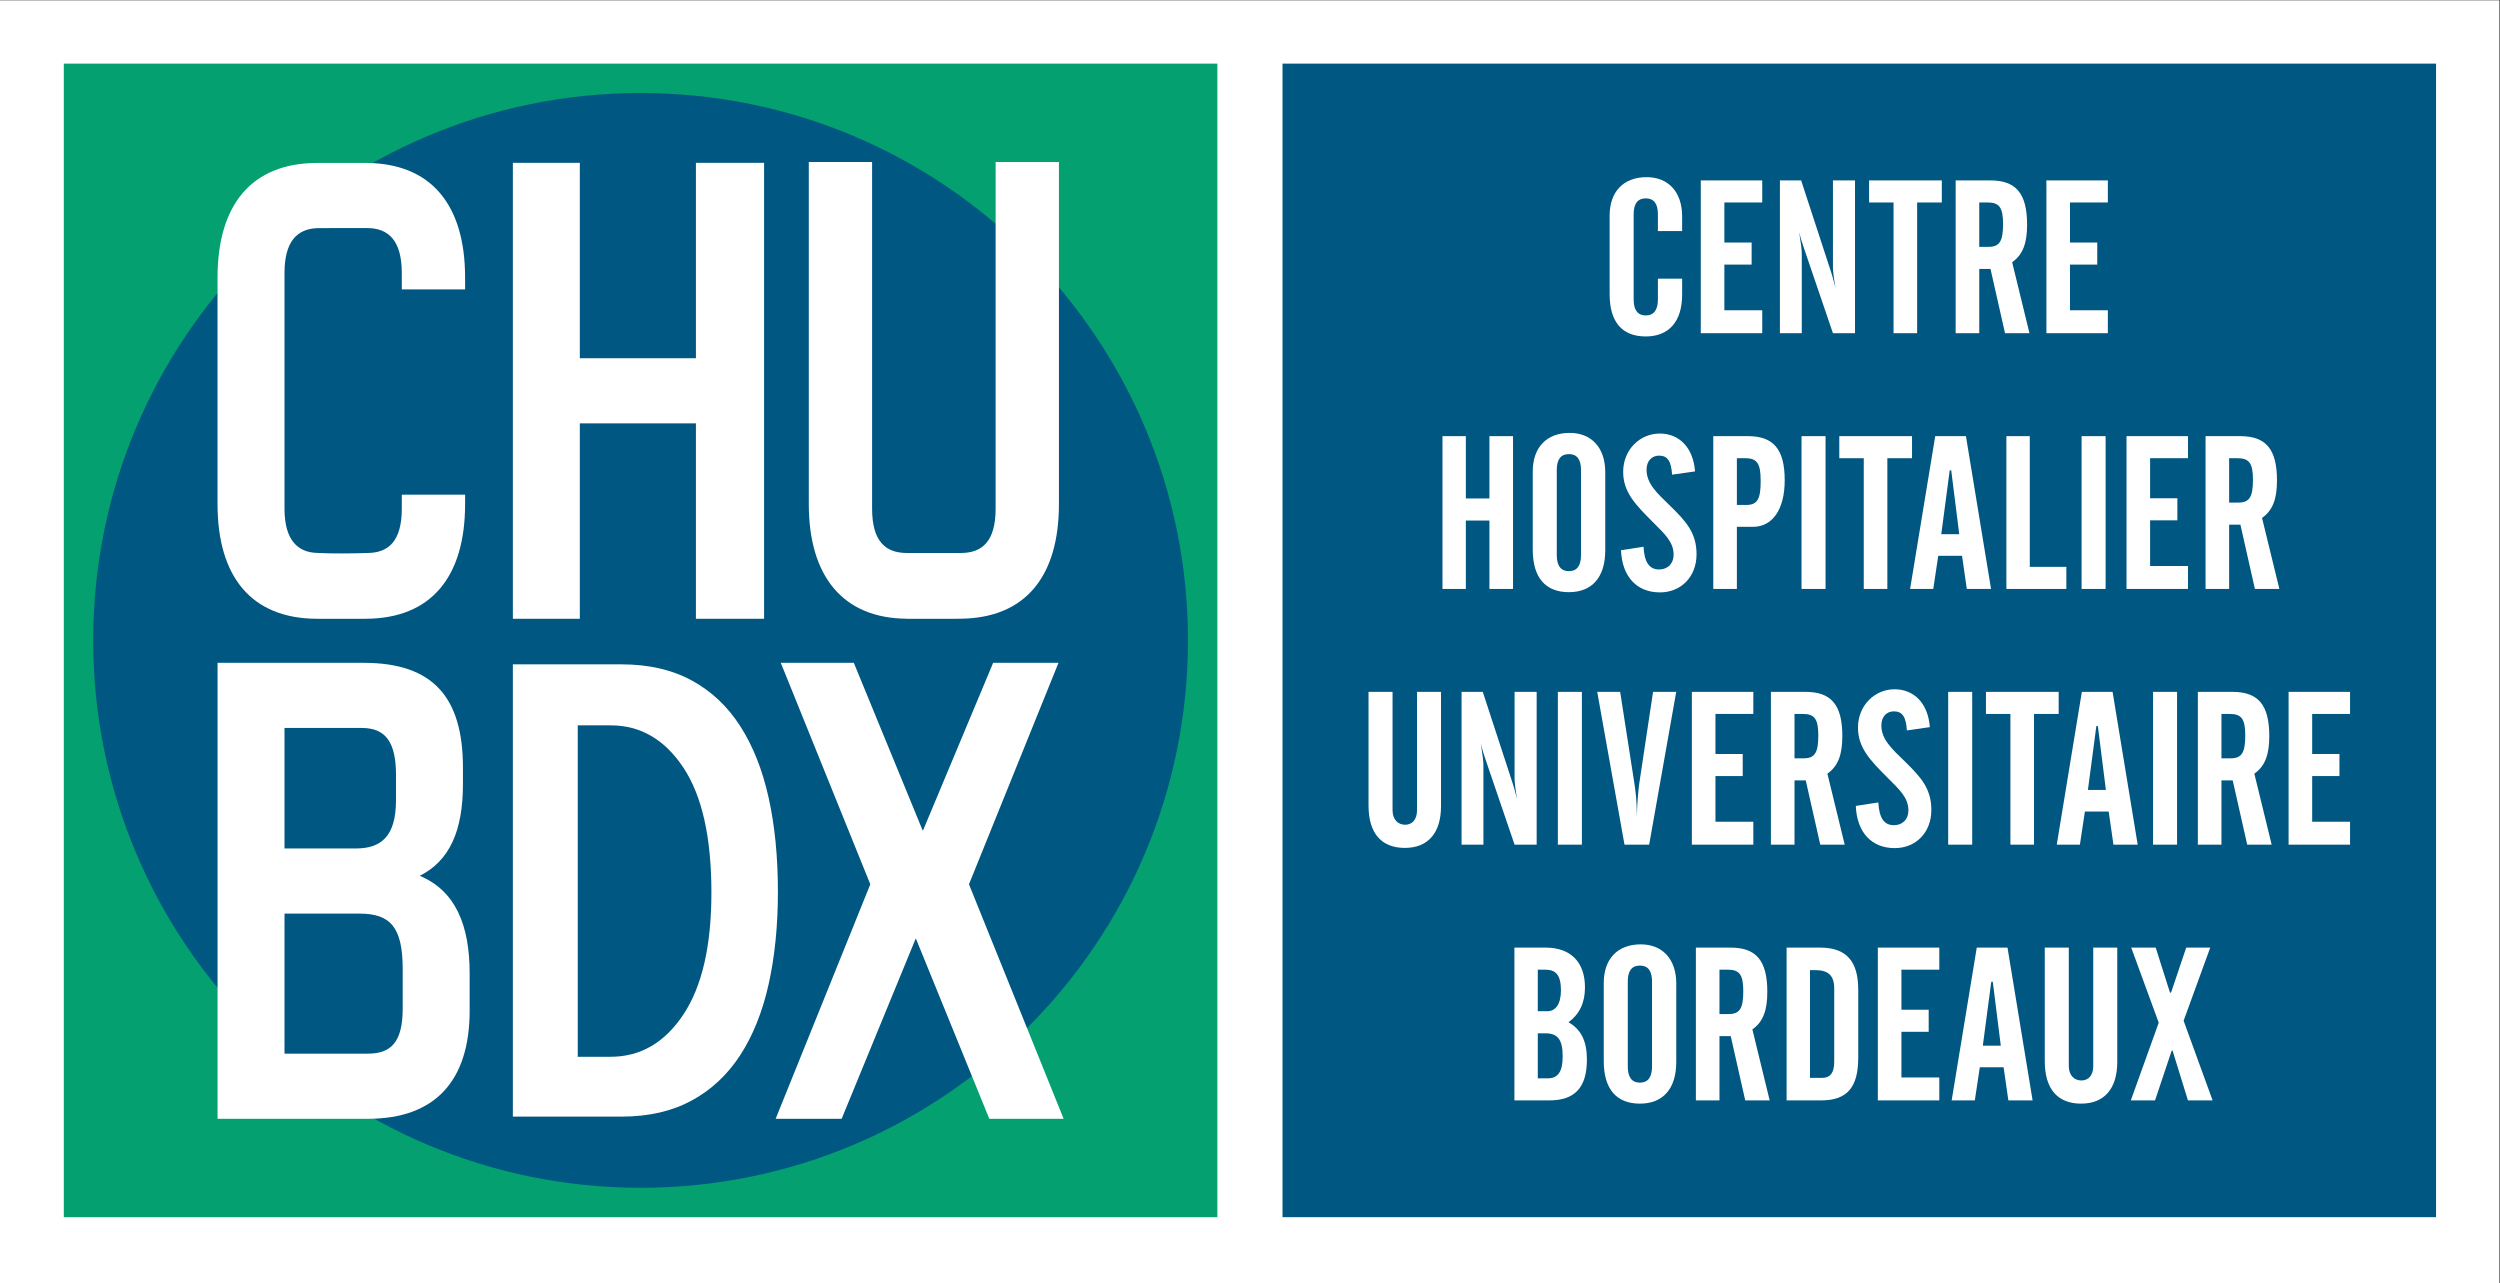
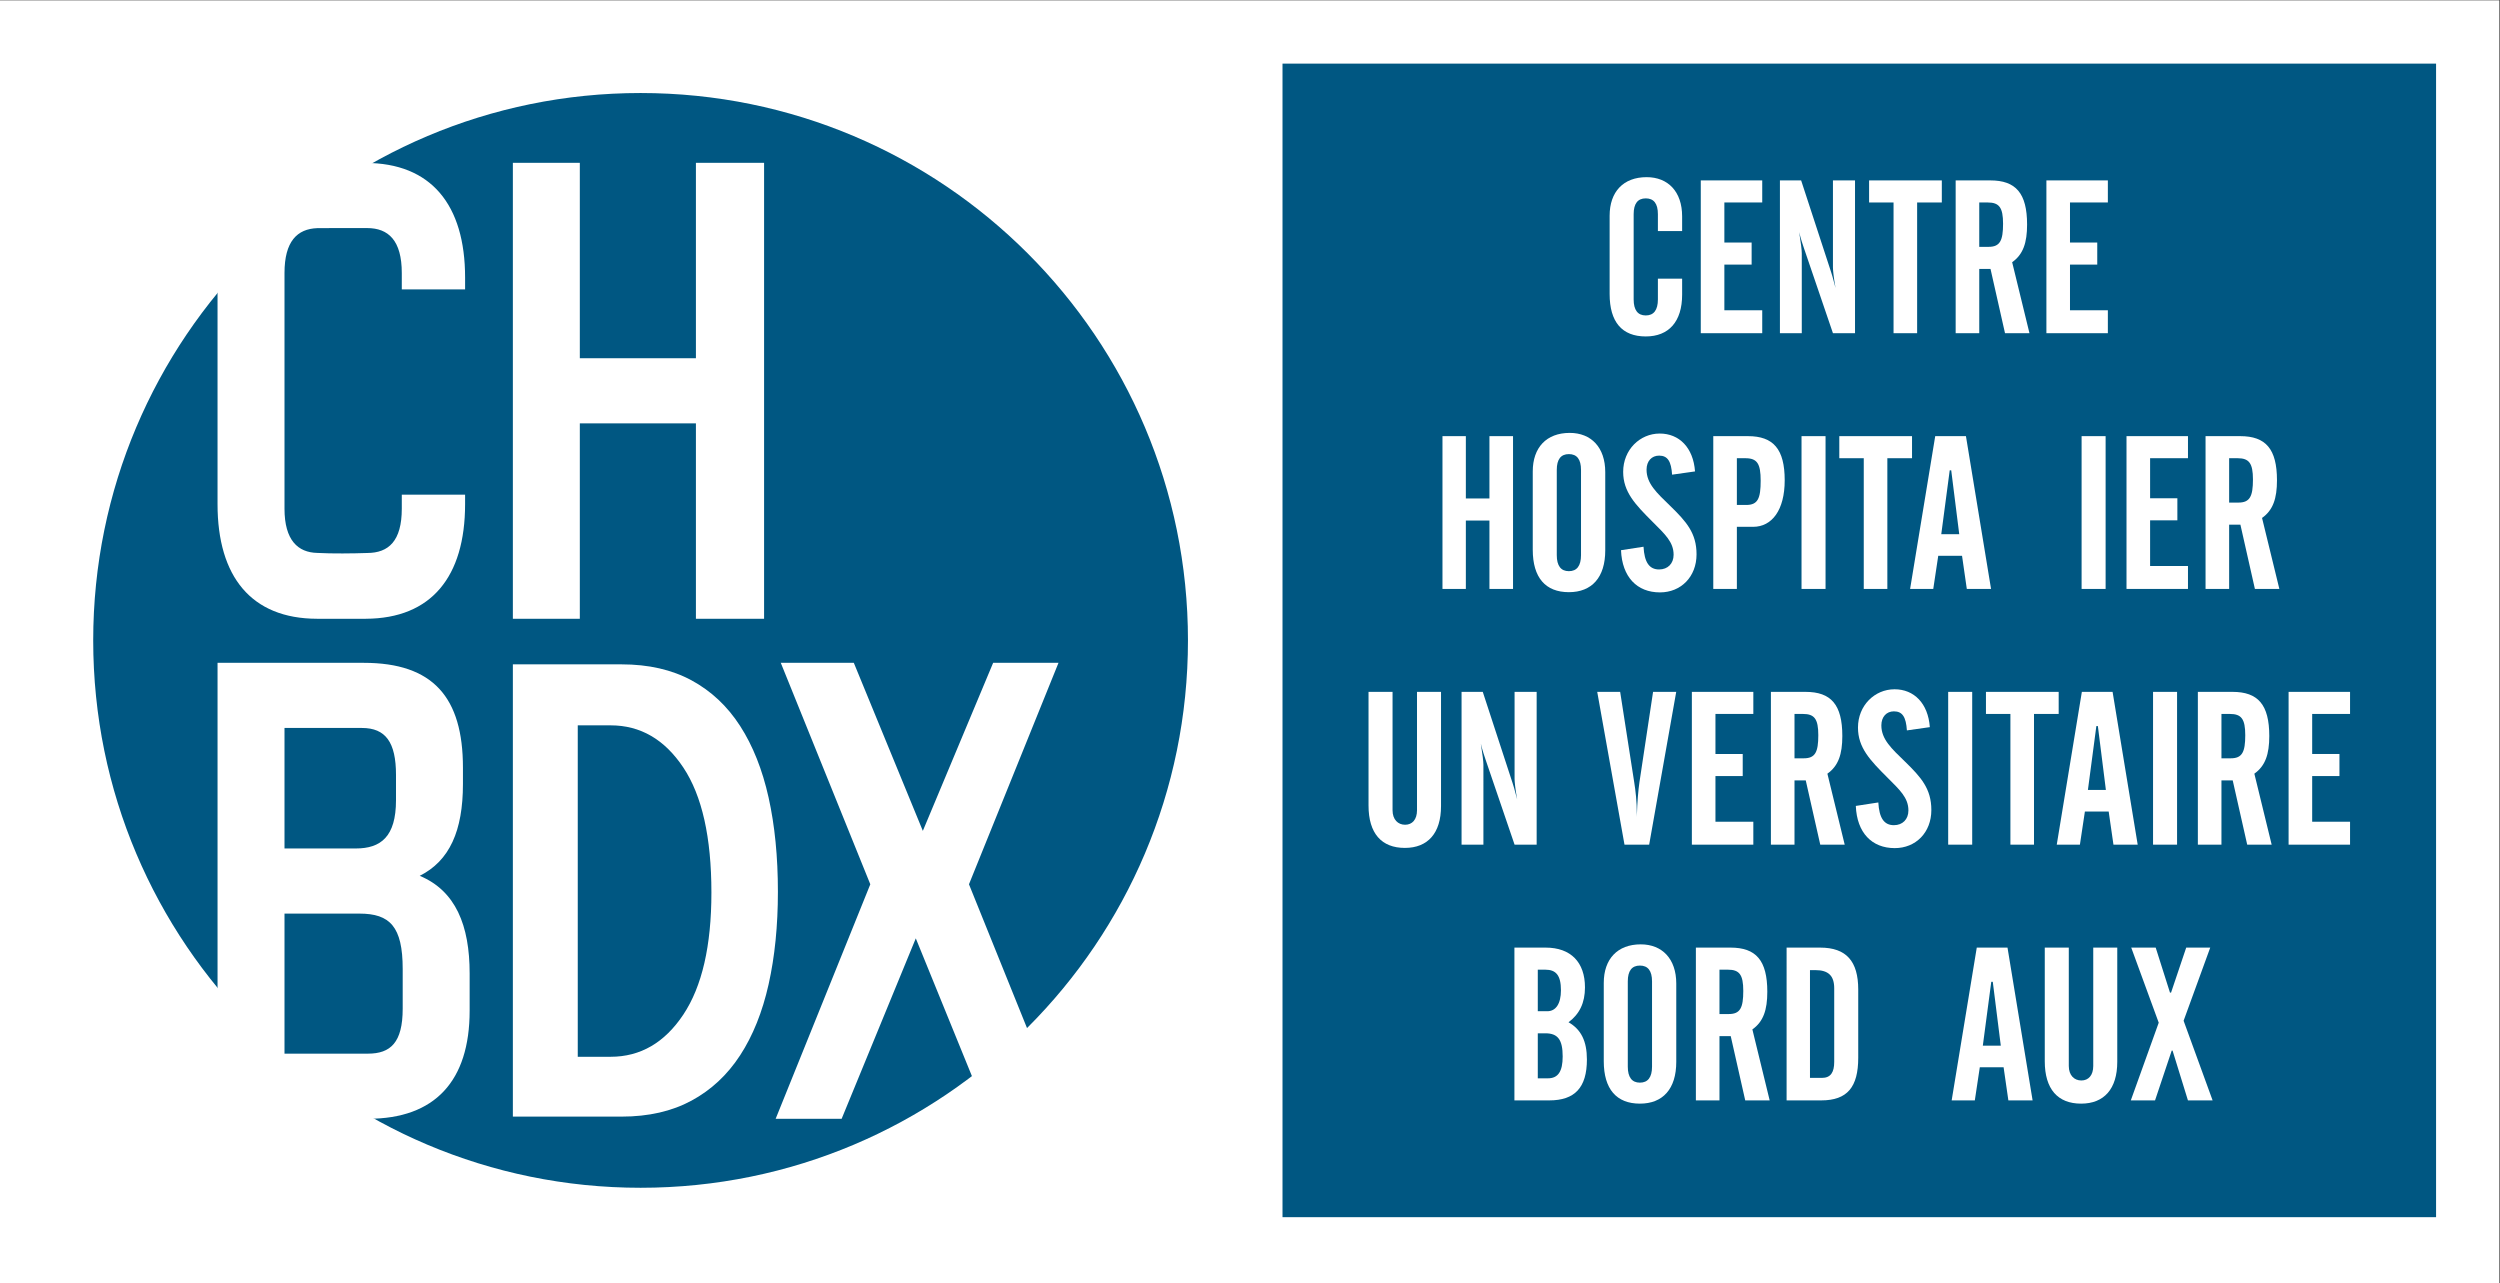
<svg xmlns="http://www.w3.org/2000/svg" xmlns:ns1="http://sodipodi.sourceforge.net/DTD/sodipodi-0.dtd" xmlns:ns2="http://www.inkscape.org/namespaces/inkscape" version="1.1" id="svg10" xml:space="preserve" width="583.239" height="299.421" viewBox="0 0 583.239 299.421" ns1:docname="Logo CHU-BDX.svg" ns2:version="1.0.1 (3bc2e813f5, 2020-09-07)">
  <rect x="0" y="0" width="583.239" height="299.421" fill="#333333" stroke="none" />
  <defs id="defs14">
    <clipPath id="clipPath30">
      <path d="M 0,224.566 H 437.429 V 0 H 0 Z" id="path28" />
    </clipPath>
  </defs>
  <g id="g18" ns2:groupmode="layer" ns2:label="Logo CHU-BDX" transform="matrix(1.333,0,0,-1.333,0,299.421)">
    <path d="M 0,0 H 437.429 V 224.566 H 0 Z" style="fill:#ffffff;fill-opacity:1;fill-rule:nonzero;stroke:none" id="path20" />
    <path d="M 426.35,11.597 H 224.459 v 201.89 H 426.35 Z" style="fill:#005782;fill-opacity:1;fill-rule:nonzero;stroke:none" id="path22" />
    <g id="g24">
      <g id="g26" clip-path="url(#clipPath30)">
        <g id="g32" transform="translate(281.71,186.873)">
          <path d="m 0,0 c 0,4.167 2.387,6.743 6.477,6.743 3.751,0 6.212,-2.538 6.212,-6.855 V -2.688 H 8.447 v 2.954 c 0,1.856 -0.72,2.765 -2.122,2.765 -1.401,0 -2.12,-0.909 -2.12,-2.765 v -14.923 c 0,-1.856 0.719,-2.802 2.12,-2.802 1.402,0 2.122,0.946 2.122,2.802 v 3.636 h 4.242 v -2.802 c 0,-4.736 -2.348,-7.311 -6.364,-7.311 -4.166,0 -6.325,2.538 -6.325,7.423 z" style="fill:#ffffff;fill-opacity:1;fill-rule:nonzero;stroke:none" id="path34" />
        </g>
        <g id="g36" transform="translate(297.662,193.048)">
          <path d="M 0,0 H 10.756 V -3.863 H 4.128 V -10.87 H 8.9 v -3.865 H 4.128 v -7.992 h 6.628 v -4.014 H 0 Z" style="fill:#ffffff;fill-opacity:1;fill-rule:nonzero;stroke:none" id="path38" />
        </g>
        <g id="g40" transform="translate(311.514,193.048)">
          <path d="m 0,0 h 3.712 l 5.226,-15.984 c 0.077,-0.227 0.379,-1.175 0.796,-2.841 -0.34,1.895 -0.454,3.144 -0.454,3.599 V 0 h 3.863 V -26.741 H 9.28 l -5.038,14.772 c -0.227,0.682 -0.567,1.629 -0.871,2.916 0.304,-1.893 0.454,-3.143 0.454,-3.712 V -26.741 H 0 Z" style="fill:#ffffff;fill-opacity:1;fill-rule:nonzero;stroke:none" id="path42" />
        </g>
        <g id="g44" transform="translate(327.12,193.048)">
          <path d="M 0,0 H 12.727 V -3.863 H 8.408 V -26.741 H 4.28 V -3.863 H 0 Z" style="fill:#ffffff;fill-opacity:1;fill-rule:nonzero;stroke:none" id="path46" />
        </g>
        <g id="g48" transform="translate(346.4,181.42)">
          <path d="m 0,0 h 1.629 c 2.008,0 2.538,1.098 2.538,4.053 0,2.841 -0.682,3.712 -2.689,3.712 L 0,7.765 Z m 0,-15.113 h -4.129 v 26.741 h 6.061 c 4.469,0 6.439,-2.234 6.439,-7.727 0,-3.182 -0.682,-5.228 -2.613,-6.591 l 3.03,-12.423 H 4.508 L 1.97,-3.863 H 0 Z" style="fill:#ffffff;fill-opacity:1;fill-rule:nonzero;stroke:none" id="path50" />
        </g>
        <g id="g52" transform="translate(358.152,193.048)">
          <path d="M 0,0 H 10.756 V -3.863 H 4.128 V -10.87 H 8.9 v -3.865 H 4.128 v -7.992 h 6.628 v -4.014 H 0 Z" style="fill:#ffffff;fill-opacity:1;fill-rule:nonzero;stroke:none" id="path54" />
        </g>
        <g id="g56" transform="translate(256.546,148.29)">
          <path d="M 0,0 V -10.908 H 4.129 V 0 H 8.258 V -26.741 H 4.129 v 11.97 H 0 v -11.97 H -4.09 V 0 Z" style="fill:#ffffff;fill-opacity:1;fill-rule:nonzero;stroke:none" id="path58" />
        </g>
        <g id="g60" transform="translate(276.702,142.382)">
          <path d="M 0,0 C 0,1.856 -0.72,2.765 -2.121,2.765 -3.522,2.765 -4.242,1.856 -4.242,0 v -14.923 c 0,-1.856 0.72,-2.802 2.121,-2.802 1.401,0 2.121,0.946 2.121,2.802 z m -1.97,6.477 c 3.75,0 6.212,-2.539 6.212,-6.855 v -13.711 c 0,-4.736 -2.348,-7.311 -6.363,-7.311 -4.091,0 -6.325,2.538 -6.325,7.423 v 13.711 c 0,4.168 2.385,6.743 6.476,6.743" style="fill:#ffffff;fill-opacity:1;fill-rule:nonzero;stroke:none" id="path62" />
        </g>
        <g id="g64" transform="translate(287.641,128.936)">
          <path d="m 0,0 c 0.151,-2.69 0.985,-3.978 2.728,-3.978 1.514,0 2.538,1.022 2.538,2.576 0,2.234 -1.516,3.597 -3.712,5.795 -2.992,2.992 -5.115,5.189 -5.115,8.711 0,3.865 2.917,6.704 6.403,6.704 3.408,0 5.87,-2.461 6.174,-6.628 L 5,12.611 c -0.151,2.312 -0.758,3.334 -2.272,3.334 -1.289,0 -2.197,-0.946 -2.197,-2.461 0,-2.424 1.781,-4.053 4.128,-6.326 C 7.5,4.393 9.28,2.385 9.28,-1.326 c 0,-3.939 -2.726,-6.666 -6.401,-6.666 -4.015,0 -6.628,2.688 -6.818,7.385 z" style="fill:#ffffff;fill-opacity:1;fill-rule:nonzero;stroke:none" id="path66" />
        </g>
        <g id="g68" transform="translate(305.608,136.245)">
          <path d="m 0,0 c 2.045,0 2.537,1.137 2.537,4.243 0,2.992 -0.605,3.939 -2.688,3.939 h -1.478 l 0,-8.182 z m -5.758,12.045 h 6.061 c 4.469,0 6.439,-2.273 6.439,-7.726 0,-5.228 -2.235,-8.145 -5.53,-8.145 h -2.841 v -10.87 h -4.129 z" style="fill:#ffffff;fill-opacity:1;fill-rule:nonzero;stroke:none" id="path70" />
        </g>
        <path d="m 315.295,148.29 h 4.204 v -26.741 h -4.204 z" style="fill:#ffffff;fill-opacity:1;fill-rule:nonzero;stroke:none" id="path72" />
        <g id="g74" transform="translate(321.907,148.29)">
          <path d="M 0,0 H 12.727 V -3.863 H 8.408 V -26.741 H 4.28 V -3.863 H 0 Z" style="fill:#ffffff;fill-opacity:1;fill-rule:nonzero;stroke:none" id="path76" />
        </g>
        <g id="g78" transform="translate(342.897,131.132)">
          <path d="M 0,0 -1.402,11.174 H -1.667 L -3.145,0 Z M -4.204,17.159 H 1.173 L 5.567,-9.582 H 1.325 l -0.834,5.795 h -4.166 l -0.871,-5.795 h -4.053 z" style="fill:#ffffff;fill-opacity:1;fill-rule:nonzero;stroke:none" id="path80" />
        </g>
        <g id="g82" transform="translate(351.15,148.29)">
-           <path d="m 0,0 h 4.091 v -22.877 h 6.401 v -3.864 H 0 Z" style="fill:#ffffff;fill-opacity:1;fill-rule:nonzero;stroke:none" id="path84" />
-         </g>
+           </g>
        <path d="m 364.312,148.29 h 4.203 v -26.741 h -4.203 z" style="fill:#ffffff;fill-opacity:1;fill-rule:nonzero;stroke:none" id="path86" />
        <g id="g88" transform="translate(372.172,148.29)">
          <path d="M 0,0 H 10.758 V -3.863 H 4.129 v -7.007 h 4.772 v -3.864 H 4.129 v -7.992 h 6.629 v -4.015 H 0 Z" style="fill:#ffffff;fill-opacity:1;fill-rule:nonzero;stroke:none" id="path90" />
        </g>
        <g id="g92" transform="translate(390.135,136.662)">
          <path d="m 0,0 h 1.629 c 2.007,0 2.537,1.098 2.537,4.053 0,2.841 -0.682,3.712 -2.688,3.712 L 0,7.765 Z m 0,-15.113 h -4.129 v 26.741 h 6.061 c 4.469,0 6.439,-2.234 6.439,-7.726 0,-3.182 -0.682,-5.228 -2.613,-6.591 l 3.03,-12.424 H 4.508 L 1.97,-3.863 H 0 Z" style="fill:#ffffff;fill-opacity:1;fill-rule:nonzero;stroke:none" id="path94" />
        </g>
        <g id="g96" transform="translate(243.718,103.534)">
          <path d="m 0,0 v -20.719 c 0,-1.628 0.946,-2.537 2.197,-2.537 1.25,0 2.083,0.909 2.083,2.537 V 0 h 4.204 v -19.998 c 0,-4.735 -2.31,-7.311 -6.326,-7.311 -4.09,0 -6.362,2.538 -6.362,7.424 V 0 Z" style="fill:#ffffff;fill-opacity:1;fill-rule:nonzero;stroke:none" id="path98" />
        </g>
        <g id="g100" transform="translate(255.795,103.534)">
          <path d="m 0,0 h 3.712 l 5.226,-15.983 c 0.076,-0.227 0.379,-1.176 0.796,-2.842 -0.341,1.895 -0.455,3.144 -0.455,3.599 V 0 h 3.864 V -26.741 H 9.279 l -5.038,14.772 c -0.226,0.682 -0.567,1.629 -0.871,2.916 0.304,-1.892 0.455,-3.143 0.455,-3.711 V -26.741 H 0 Z" style="fill:#ffffff;fill-opacity:1;fill-rule:nonzero;stroke:none" id="path102" />
        </g>
-         <path d="m 272.651,103.534 h 4.203 V 76.793 h -4.203 z" style="fill:#ffffff;fill-opacity:1;fill-rule:nonzero;stroke:none" id="path104" />
+         <path d="m 272.651,103.534 h 4.203 h -4.203 z" style="fill:#ffffff;fill-opacity:1;fill-rule:nonzero;stroke:none" id="path104" />
        <g id="g106" transform="translate(283.554,103.534)">
          <path d="m 0,0 2.462,-15.833 c 0.227,-1.438 0.454,-3.257 0.454,-5.567 v -0.493 c 0.076,2.727 0.266,4.734 0.455,6.06 L 5.758,0 H 9.81 L 5.076,-26.741 H 0.757 L -4.015,0 Z" style="fill:#ffffff;fill-opacity:1;fill-rule:nonzero;stroke:none" id="path108" />
        </g>
        <g id="g110" transform="translate(296.103,103.534)">
          <path d="M 0,0 H 10.757 V -3.863 H 4.128 V -10.87 H 8.9 v -3.864 H 4.128 v -7.993 h 6.629 v -4.014 l -10.757,0 z" style="fill:#ffffff;fill-opacity:1;fill-rule:nonzero;stroke:none" id="path112" />
        </g>
        <g id="g114" transform="translate(314.065,91.906)">
          <path d="m 0,0 h 1.629 c 2.007,0 2.537,1.098 2.537,4.053 0,2.841 -0.682,3.712 -2.688,3.712 L 0,7.765 Z M 0,-15.113 H -4.129 V 11.628 H 1.932 C 6.401,11.628 8.37,9.394 8.37,3.902 8.37,0.72 7.688,-1.326 5.757,-2.69 l 3.03,-12.423 H 4.508 L 1.969,-3.863 H 0 Z" style="fill:#ffffff;fill-opacity:1;fill-rule:nonzero;stroke:none" id="path116" />
        </g>
        <g id="g118" transform="translate(328.736,84.18)">
          <path d="m 0,0 c 0.151,-2.69 0.985,-3.978 2.727,-3.978 1.515,0 2.539,1.022 2.539,2.576 0,2.234 -1.516,3.597 -3.712,5.795 -2.992,2.992 -5.115,5.189 -5.115,8.711 0,3.865 2.917,6.704 6.403,6.704 3.408,0 5.87,-2.461 6.173,-6.628 L 5,12.611 C 4.849,14.923 4.242,15.945 2.727,15.945 1.439,15.945 0.53,14.999 0.53,13.484 0.53,11.06 2.311,9.431 4.659,7.158 7.5,4.393 9.28,2.385 9.28,-1.327 c 0,-3.938 -2.727,-6.665 -6.401,-6.665 -4.015,0 -6.628,2.688 -6.818,7.385 z" style="fill:#ffffff;fill-opacity:1;fill-rule:nonzero;stroke:none" id="path120" />
        </g>
        <path d="m 340.962,103.534 h 4.203 V 76.793 h -4.203 z" style="fill:#ffffff;fill-opacity:1;fill-rule:nonzero;stroke:none" id="path122" />
        <g id="g124" transform="translate(347.573,103.534)">
          <path d="M 0,0 H 12.727 V -3.863 H 8.408 V -26.741 H 4.28 V -3.863 H 0 Z" style="fill:#ffffff;fill-opacity:1;fill-rule:nonzero;stroke:none" id="path126" />
        </g>
        <g id="g128" transform="translate(368.562,86.375)">
          <path d="M 0,0 -1.402,11.174 H -1.667 L -3.145,0 Z M -4.205,17.159 H 1.174 L 5.567,-9.582 H 1.325 l -0.834,5.794 h -4.165 l -0.872,-5.794 h -4.053 z" style="fill:#ffffff;fill-opacity:1;fill-rule:nonzero;stroke:none" id="path130" />
        </g>
        <path d="m 376.817,103.534 h 4.203 V 76.793 h -4.203 z" style="fill:#ffffff;fill-opacity:1;fill-rule:nonzero;stroke:none" id="path132" />
        <g id="g134" transform="translate(388.788,91.906)">
          <path d="m 0,0 h 1.629 c 2.007,0 2.538,1.098 2.538,4.053 0,2.841 -0.683,3.712 -2.689,3.712 L 0,7.765 Z m 0,-15.113 h -4.129 v 26.741 h 6.061 c 4.469,0 6.439,-2.234 6.439,-7.726 0,-3.182 -0.682,-5.228 -2.613,-6.592 l 3.03,-12.423 H 4.508 L 1.97,-3.863 H 0 Z" style="fill:#ffffff;fill-opacity:1;fill-rule:nonzero;stroke:none" id="path136" />
        </g>
        <g id="g138" transform="translate(400.539,103.534)">
          <path d="M 0,0 H 10.756 V -3.863 H 4.128 V -10.87 H 8.9 v -3.864 H 4.128 v -7.993 h 6.628 v -4.014 l -10.756,0 z" style="fill:#ffffff;fill-opacity:1;fill-rule:nonzero;stroke:none" id="path140" />
        </g>
        <g id="g142" transform="translate(270.917,35.899)">
          <path d="m 0,0 c 1.78,0 2.575,1.212 2.575,3.826 0,2.917 -0.833,4.053 -3.03,4.053 H -1.78 L -1.78,0 Z m -0.113,11.742 c 1.476,0 2.385,1.288 2.385,3.674 0,2.614 -0.871,3.599 -2.727,3.599 H -1.78 v -7.273 z m -5.758,11.136 h 5.455 c 4.431,0 6.894,-2.576 6.894,-6.97 C 6.478,13.22 5.529,11.25 3.599,9.811 5.795,8.56 6.817,6.516 6.817,3.295 c 0,-4.924 -2.12,-7.158 -6.589,-7.158 h -6.099 z" style="fill:#ffffff;fill-opacity:1;fill-rule:nonzero;stroke:none" id="path144" />
        </g>
        <g id="g146" transform="translate(289.131,52.867)">
          <path d="m 0,0 c 0,1.856 -0.721,2.766 -2.122,2.766 -1.401,0 -2.12,-0.91 -2.12,-2.766 v -14.923 c 0,-1.856 0.719,-2.802 2.12,-2.802 1.401,0 2.122,0.946 2.122,2.802 z m -1.971,6.478 c 3.751,0 6.213,-2.539 6.213,-6.856 v -13.711 c 0,-4.736 -2.348,-7.311 -6.364,-7.311 -4.091,0 -6.325,2.539 -6.325,7.423 v 13.711 c 0,4.168 2.386,6.744 6.476,6.744" style="fill:#ffffff;fill-opacity:1;fill-rule:nonzero;stroke:none" id="path148" />
        </g>
        <g id="g150" transform="translate(300.934,47.149)">
          <path d="m 0,0 h 1.629 c 2.007,0 2.537,1.098 2.537,4.053 0,2.841 -0.682,3.712 -2.688,3.712 L 0,7.765 Z m 0,-15.113 h -4.129 v 26.741 h 6.061 c 4.469,0 6.439,-2.234 6.439,-7.726 0,-3.183 -0.682,-5.229 -2.613,-6.592 L 8.787,-15.113 H 4.508 L 1.97,-3.863 H 0 Z" style="fill:#ffffff;fill-opacity:1;fill-rule:nonzero;stroke:none" id="path152" />
        </g>
        <g id="g154" transform="translate(318.857,35.974)">
          <path d="m 0,0 c 1.553,0 2.159,0.985 2.159,2.804 v 12.877 c 0,2.197 -1.022,3.182 -3.295,3.182 H -2.083 V 0 Z m -6.174,22.802 h 5.871 c 4.583,0 6.666,-2.385 6.666,-7.348 V 3.523 c 0,-5.113 -1.893,-7.461 -6.476,-7.461 h -6.061 z" style="fill:#ffffff;fill-opacity:1;fill-rule:nonzero;stroke:none" id="path156" />
        </g>
        <g id="g158" transform="translate(328.651,58.777)">
-           <path d="M 0,0 H 10.756 V -3.863 H 4.127 V -10.87 H 8.9 v -3.865 H 4.127 v -7.992 h 6.629 v -4.014 H 0 Z" style="fill:#ffffff;fill-opacity:1;fill-rule:nonzero;stroke:none" id="path160" />
-         </g>
+           </g>
        <g id="g162" transform="translate(350.17,41.618)">
          <path d="M 0,0 -1.402,11.174 H -1.667 L -3.145,0 Z M -4.205,17.159 H 1.174 L 5.567,-9.582 H 1.325 l -0.834,5.794 h -4.166 l -0.871,-5.794 h -4.053 z" style="fill:#ffffff;fill-opacity:1;fill-rule:nonzero;stroke:none" id="path164" />
        </g>
        <g id="g166" transform="translate(362.071,58.777)">
          <path d="m 0,0 v -20.719 c 0,-1.628 0.947,-2.537 2.197,-2.537 1.25,0 2.083,0.909 2.083,2.537 V 0 h 4.204 v -19.998 c 0,-4.736 -2.31,-7.311 -6.325,-7.311 -4.091,0 -6.363,2.538 -6.363,7.423 l 0,19.886 z" style="fill:#ffffff;fill-opacity:1;fill-rule:nonzero;stroke:none" id="path168" />
        </g>
        <g id="g170" transform="translate(377.81,45.634)">
          <path d="m 0,0 -4.811,13.143 h 4.281 l 2.5,-7.878 h 0.188 l 2.653,7.878 H 9.015 L 4.355,0.341 9.431,-13.598 H 5.113 L 2.424,-4.887 H 2.272 l -2.916,-8.711 h -4.242 z" style="fill:#ffffff;fill-opacity:1;fill-rule:nonzero;stroke:none" id="path172" />
        </g>
-         <path d="M 213.057,11.597 H 11.167 v 201.89 h 201.89 z" style="fill:#04a06f;fill-opacity:1;fill-rule:nonzero;stroke:none" id="path174" />
        <g id="g176" transform="translate(207.912,112.542)">
          <path d="m 0,0 c 0,-52.909 -42.891,-95.8 -95.8,-95.8 -52.909,0 -95.8,42.891 -95.8,95.8 0,52.909 42.891,95.8 95.8,95.8 C -42.891,95.8 0,52.909 0,0" style="fill:#005782;fill-opacity:1;fill-rule:nonzero;stroke:none" id="path178" />
        </g>
        <g id="g180" transform="translate(101.477,116.326)">
          <path d="M 0,0 H -11.718 V 79.799 H 0 v -34.2 h 20.319 v 34.2 H 32.25 V 0 H 20.319 V 34.2 H 0 Z" style="fill:#ffffff;fill-opacity:1;fill-rule:nonzero;stroke:none" id="path182" />
        </g>
        <g id="g184" transform="translate(49.792,64.727)">
          <path d="m 0,0 v -24.51 h 14.613 c 3.942,0 6.073,1.939 6.073,7.866 v 6.955 C 20.686,-2.28 18.449,0 13.122,0 Z M 0,32.49 V 11.4 h 12.483 c 4.368,0 7.031,2.052 7.031,8.436 v 4.446 c 0,5.699 -1.811,8.208 -5.966,8.208 z m 31.231,-6.954 v -2.85 c 0,-8.208 -2.343,-13.452 -7.563,-16.074 6.286,-2.622 8.736,-8.664 8.736,-17.099 v -6.498 c 0,-12.312 -6.073,-18.924 -17.791,-18.924 H -11.718 V 43.89 h 25.586 c 12.144,0 17.363,-6.042 17.363,-18.354" style="fill:#ffffff;fill-opacity:1;fill-rule:nonzero;stroke:none" id="path186" />
        </g>
        <g id="g188" transform="translate(185.254,108.617)">
          <path d="m 0,0 -15.669,-38.759 16.566,-41.04 h -13.008 l -12.865,31.578 -12.978,-31.578 h -11.549 l 16.565,41.04 L -48.606,0 h 12.783 L -23.743,-29.412 -11.438,0 Z" style="fill:#ffffff;fill-opacity:1;fill-rule:nonzero;stroke:none" id="path190" />
        </g>
        <g id="g192" transform="translate(174.25,196.266)">
-           <path d="m 0,0 v -60.673 c 0,-5.7 -2.344,-7.752 -6.072,-7.752 h -0.018 -9.451 -0.006 c -3.728,0 -6.072,2.052 -6.072,7.752 V 0 h -11.08 v -59.875 c 0.002,-12.649 5.988,-19.99 17.161,-20.053 v -0.012 l 9.146,0.003 v -0.002 c 0.023,0 0.044,0.002 0.066,0.002 l 0.242,10e-4 v 0.009 c 11.299,0.133 17.164,7.401 17.164,20.052 L 11.08,0 Z" style="fill:#ffffff;fill-opacity:1;fill-rule:nonzero;stroke:none" id="path194" />
-         </g>
+           </g>
        <g id="g196" transform="translate(70.32,135.591)">
          <path d="m 0,0 c 0,-5.675 -2.324,-7.732 -6.024,-7.75 0.316,0.011 2.201,0.078 -0.053,-0.002 -2.451,-0.087 -6.073,-0.13 -8.71,0.013 -3.385,0.072 -5.741,2.212 -5.741,7.739 v 41.249 c 0,5.531 2.211,7.728 5.748,7.854 0.483,0.021 8.305,0.013 8.39,0.013 v -10e-4 c 0.107,0.003 0.209,0 0.318,0 3.729,0 6.072,-2.166 6.072,-7.866 v -2.865 h 11.079 v 2.067 c 0,12.768 -5.965,20.064 -17.471,20.064 l -8.384,-10e-4 v 10e-4 c -0.008,0 -0.016,-10e-4 -0.023,-10e-4 h -0.073 v -0.003 c -11.44,-0.042 -17.375,-7.329 -17.375,-20.06 V 0.798 c 0,-12.741 5.943,-20.03 17.4,-20.061 v -0.003 h 8.265 l 0.19,10e-4 v -10e-4 c 0.01,0 0.018,10e-4 0.027,10e-4 l 0.082,0.001 v 0.003 c 11.432,0.047 17.362,7.333 17.362,20.059 V 2.455 L 0,2.455 Z" style="fill:#ffffff;fill-opacity:1;fill-rule:nonzero;stroke:none" id="path198" />
        </g>
        <g id="g200" transform="translate(119.596,47.056)">
          <path d="m 0,0 c -3.276,-4.925 -7.517,-7.386 -12.72,-7.386 h -5.759 v 58.005 h 5.759 c 5.203,0 9.444,-2.463 12.72,-7.387 C 3.274,38.307 4.912,31.012 4.912,21.346 4.912,12.038 3.274,4.924 0,0 m 14.92,37.983 c -1.086,4.881 -2.745,9.056 -4.979,12.523 -2.232,3.465 -5.071,6.128 -8.514,7.993 -3.443,1.862 -7.522,2.794 -12.237,2.794 h -19.027 v -79.152 h 19.027 c 4.715,0 8.794,0.931 12.237,2.794 3.443,1.862 6.282,4.51 8.514,7.939 2.234,3.427 3.893,7.563 4.979,12.409 1.085,4.844 1.629,10.247 1.629,16.211 0,6.11 -0.544,11.607 -1.629,16.489" style="fill:#ffffff;fill-opacity:1;fill-rule:nonzero;stroke:none" id="path202" />
        </g>
      </g>
    </g>
  </g>
</svg>